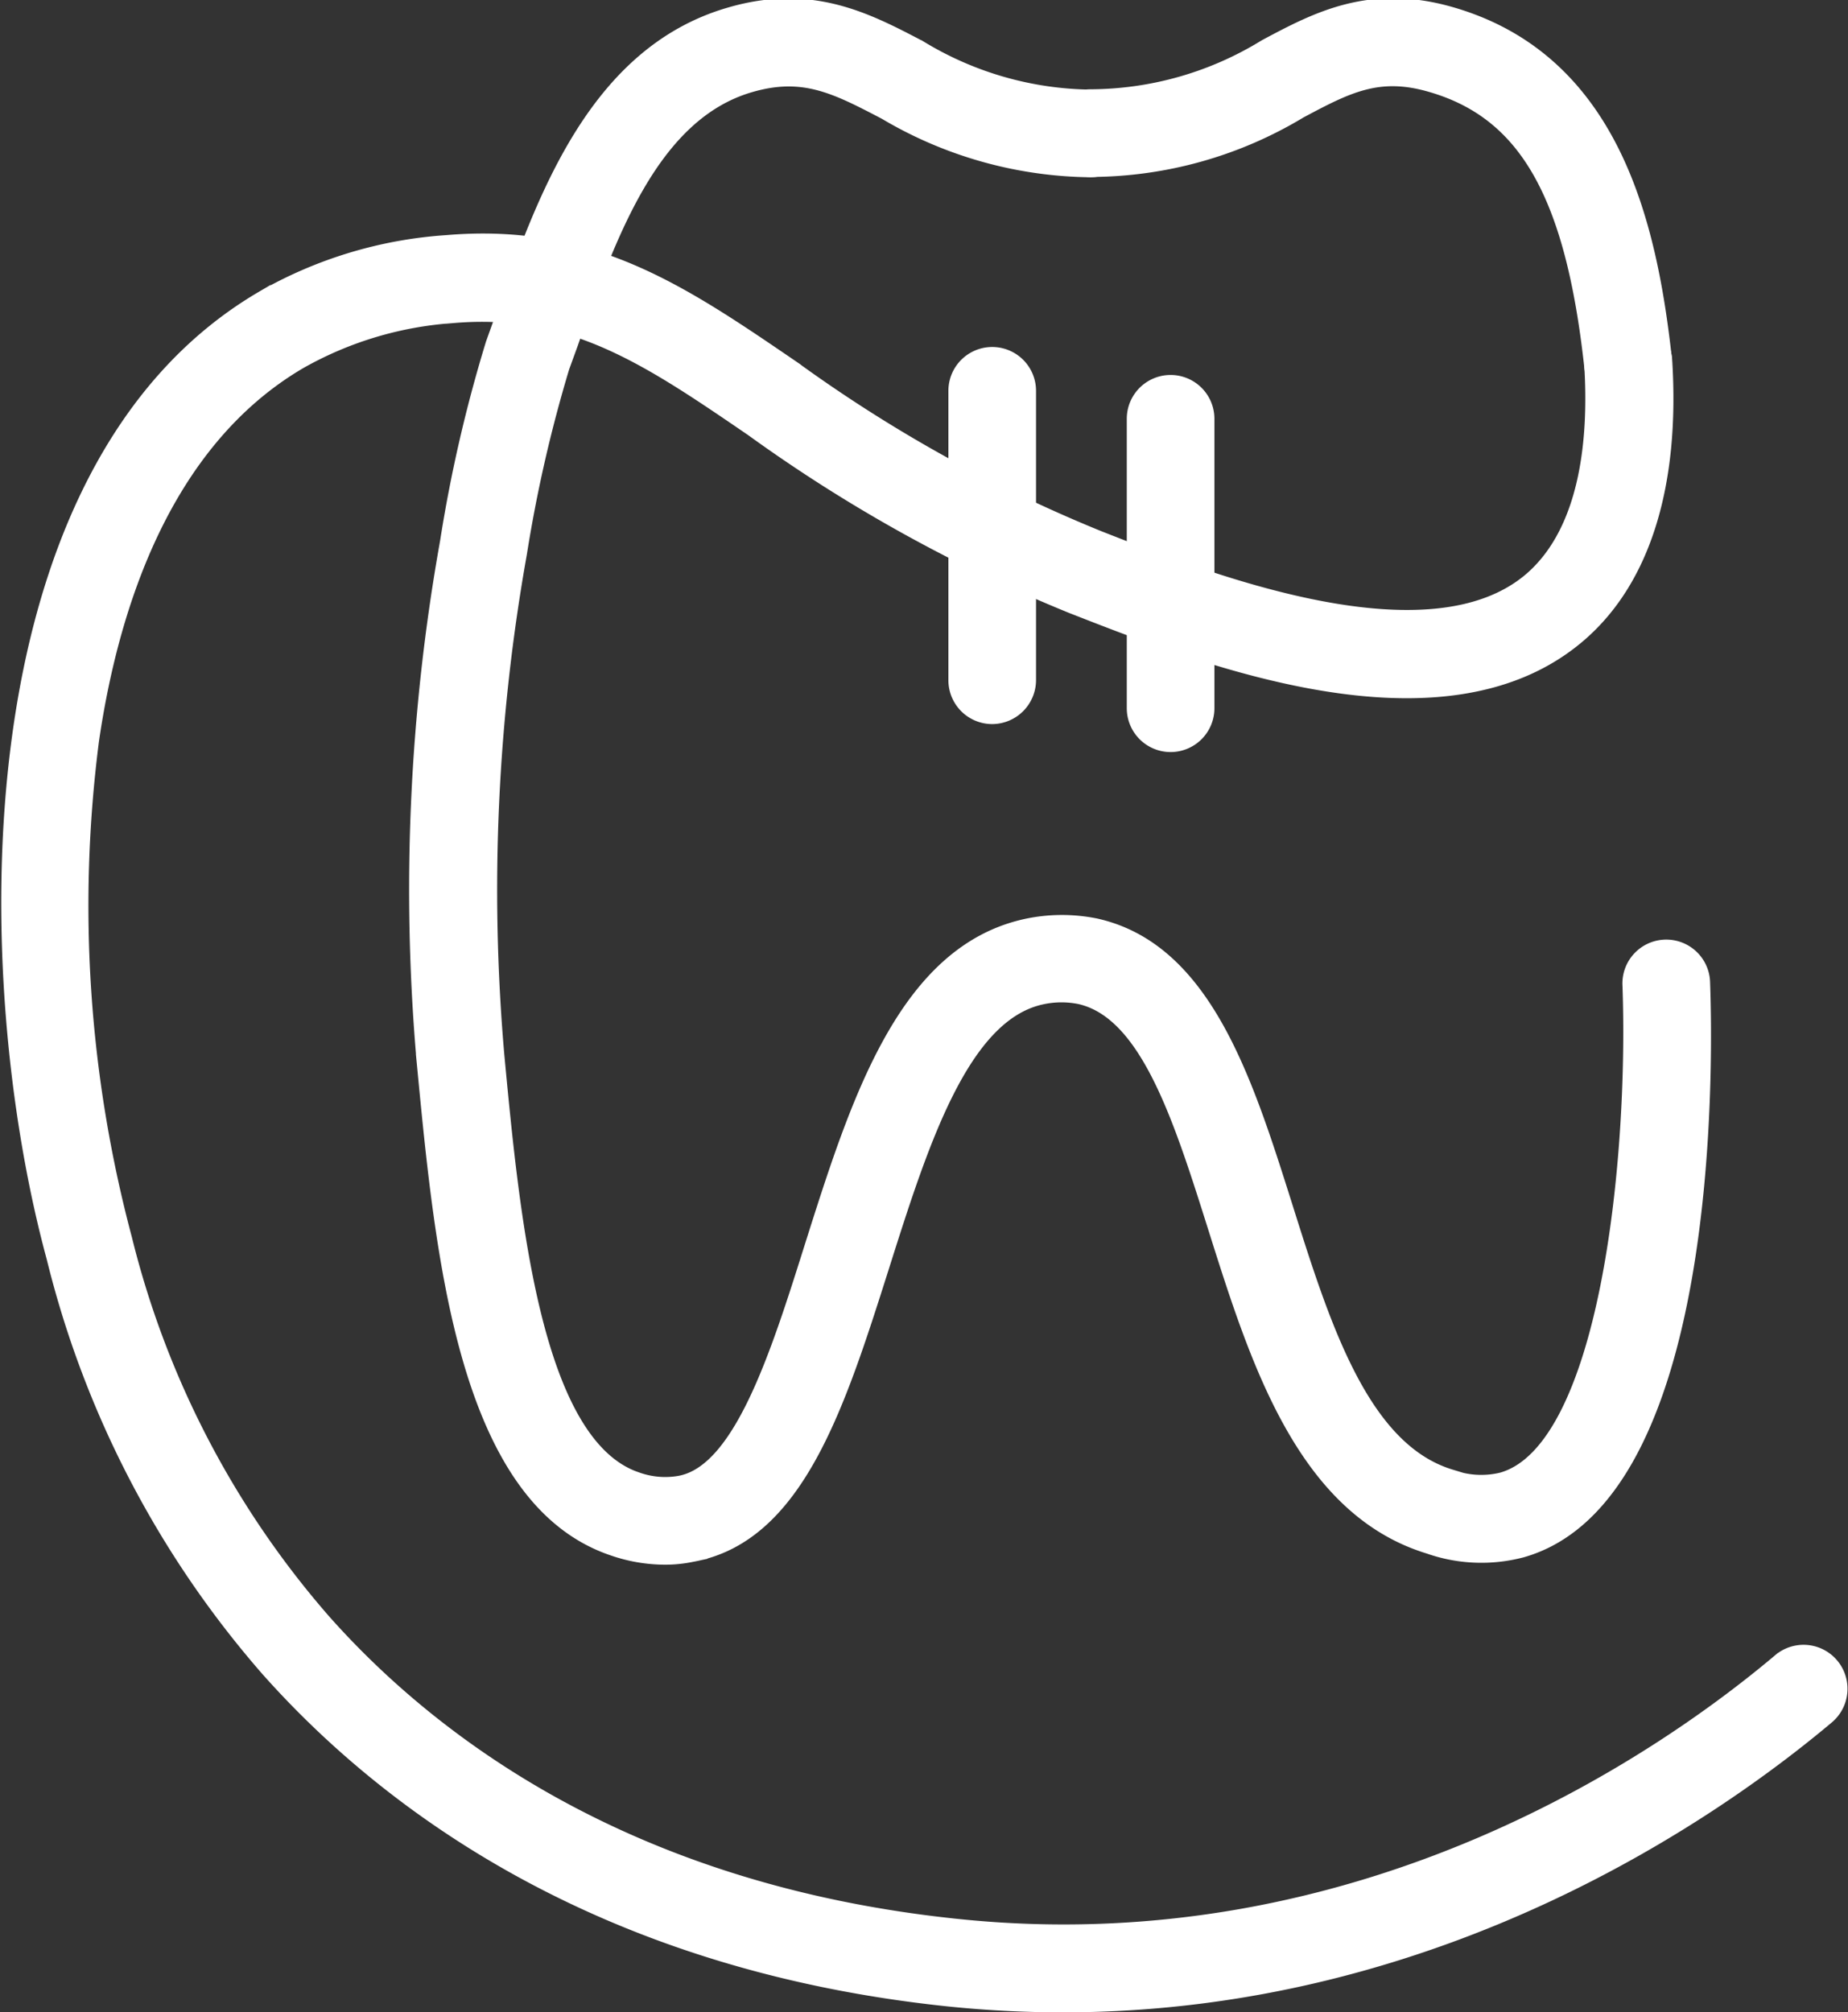
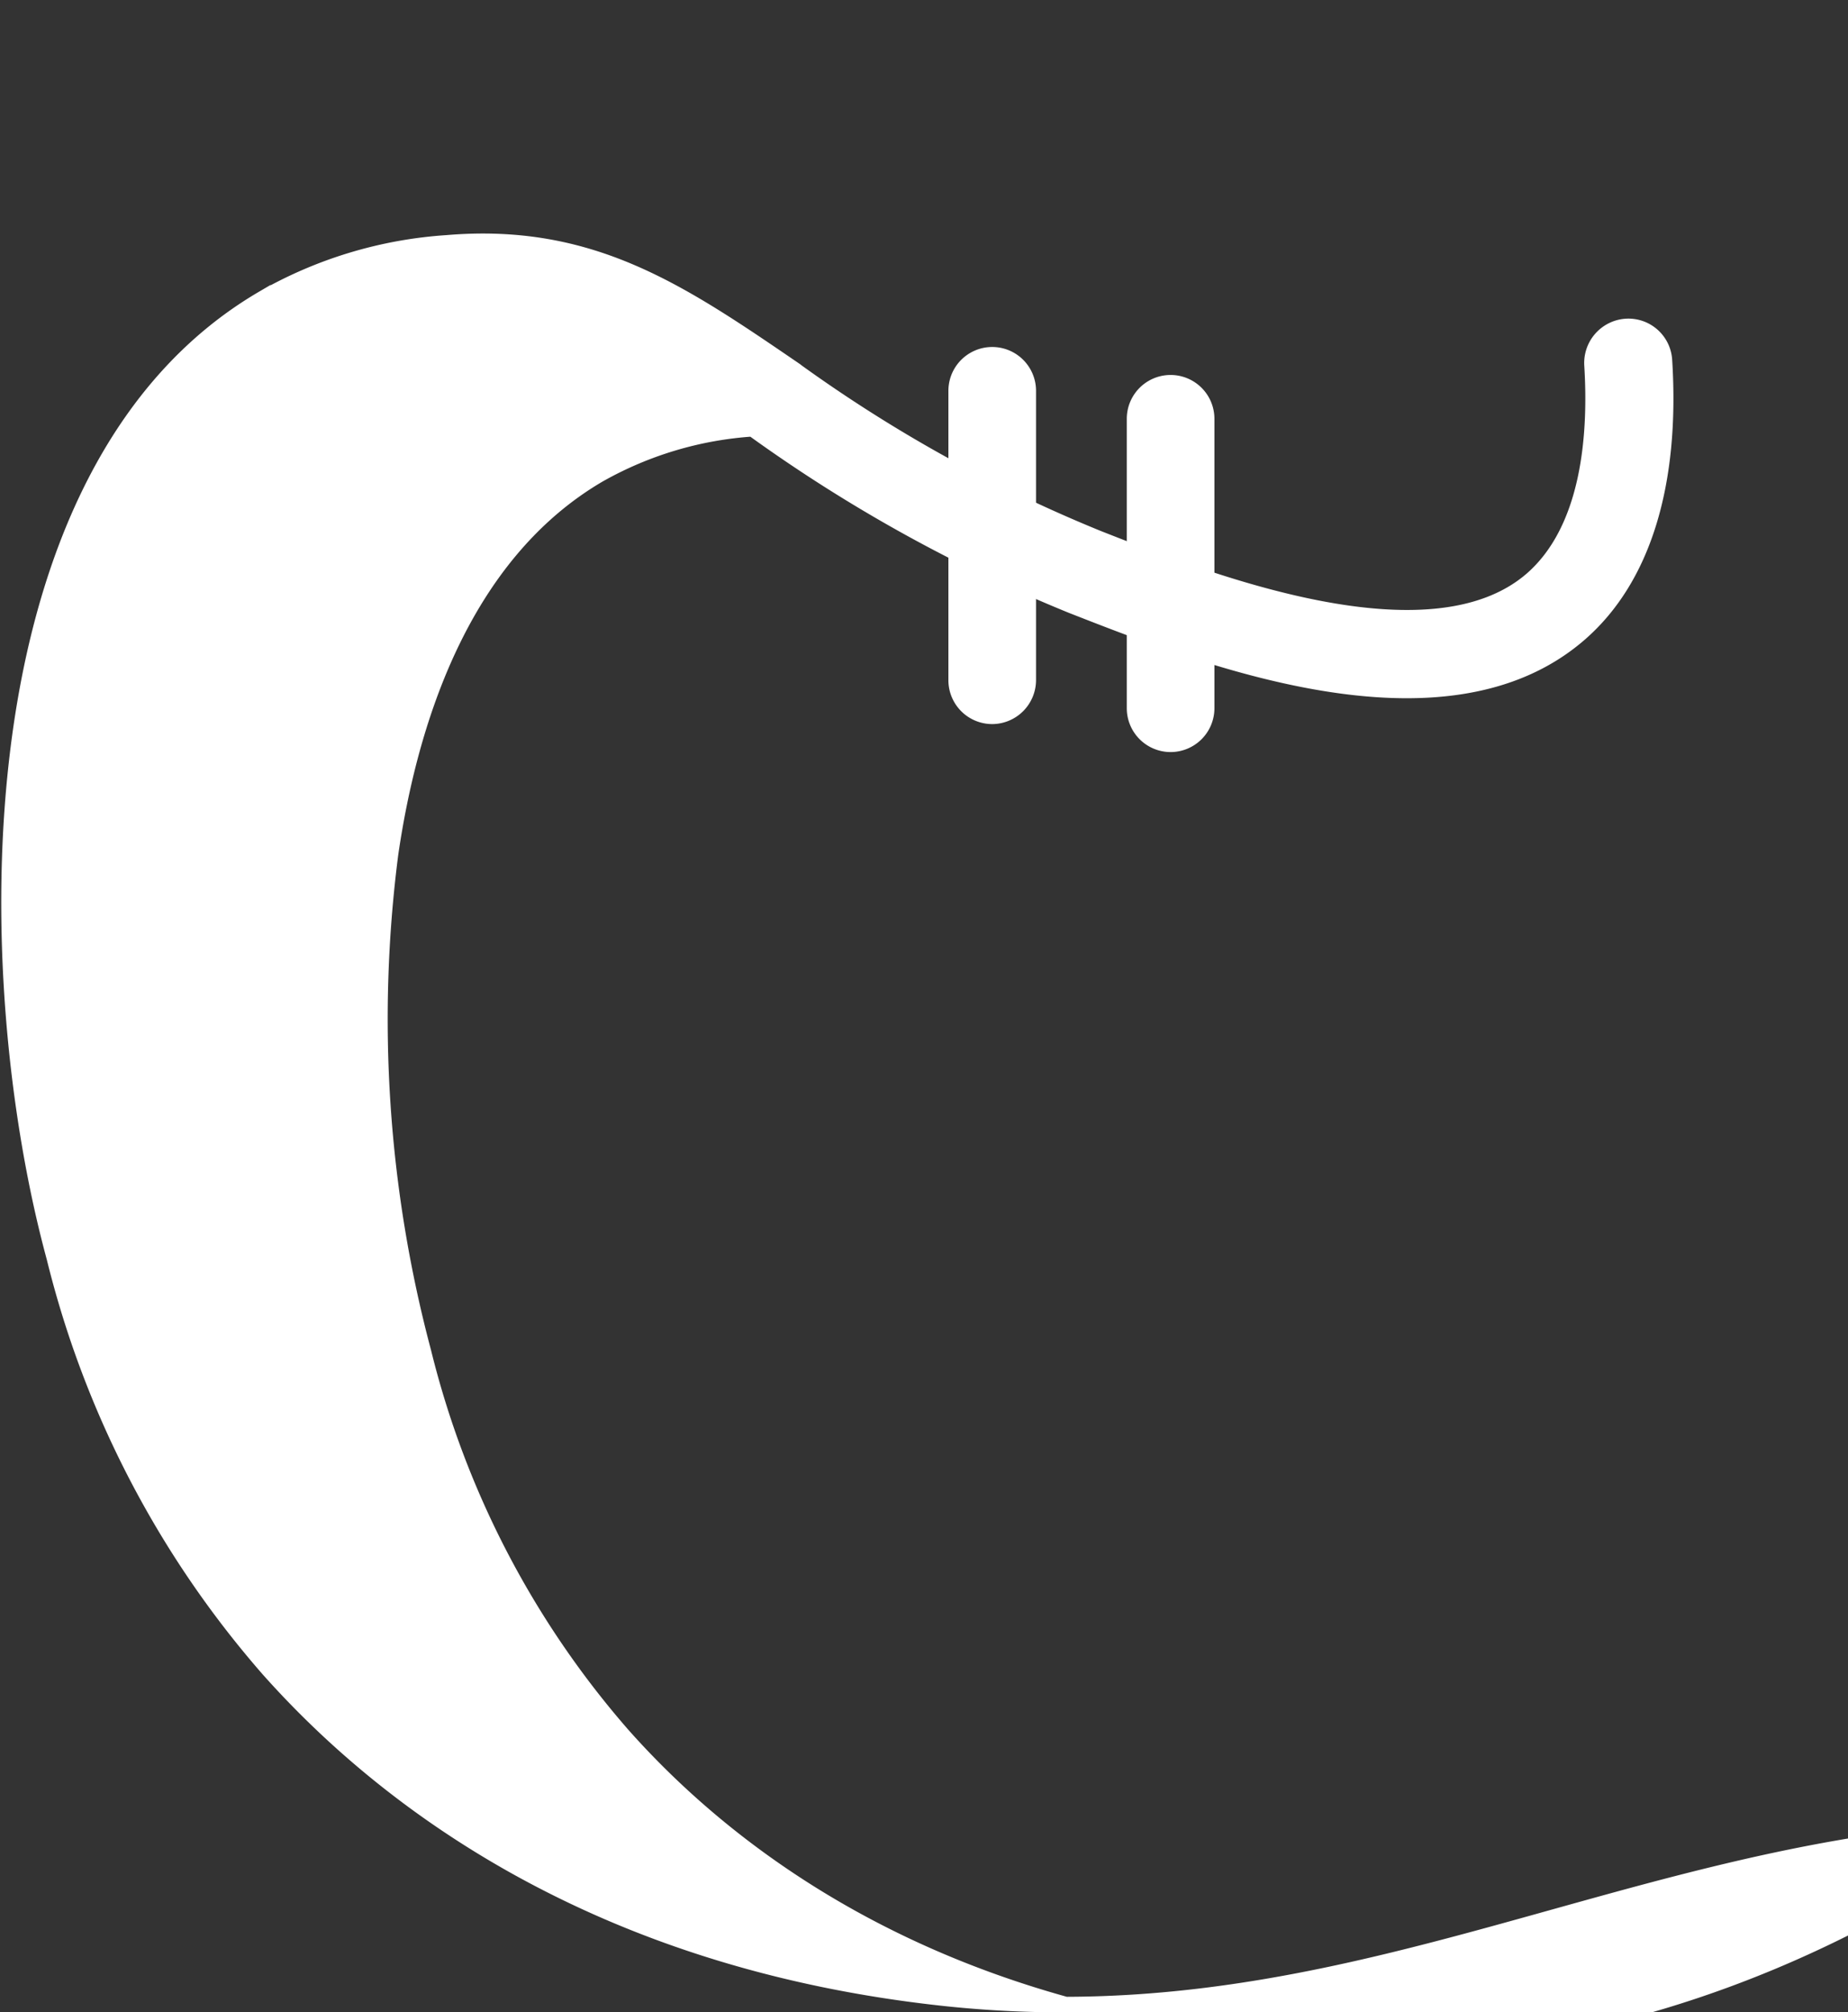
<svg xmlns="http://www.w3.org/2000/svg" width="59.464" height="64.732" viewBox="0 0 59.464 64.732">
  <rect x="0" y="0" width="59.464" height="64.732" fill="#333333" stroke="none" />
  <g id="alina-01" transform="translate(-9.653 -9.198)">
    <g id="Group_451" data-name="Group 451">
      <g id="Group_448" data-name="Group 448">
-         <path id="Path_6357" data-name="Path 6357" d="M43.86,73.68a35.921,35.921,0,0,1-3.69-.19C28.8,72.3,22,67.06,18.29,62.89A31.589,31.589,0,0,1,11.4,49.65c-2.44-8.98-2.77-25.3,6.71-30.85a13.724,13.724,0,0,1,5.93-1.79c4.63-.39,7.5,1.57,11.13,4.05a46.739,46.739,0,0,0,9.81,5.45c3.46,1.36,10.67,4.19,13.97,1.32,1.85-1.62,2.07-4.64,1.93-6.89a1.178,1.178,0,0,1,1.09-1.24,1.16,1.16,0,0,1,1.24,1.09c.25,3.98-.69,7.02-2.72,8.79-4.37,3.81-12.16.74-16.35-.9a49.122,49.122,0,0,1-10.27-5.69c-3.38-2.31-5.82-3.97-9.63-3.65a11.6,11.6,0,0,0-4.95,1.48c-4.46,2.61-6.1,8.07-6.7,12.19a41.609,41.609,0,0,0,1.06,16.03,29.428,29.428,0,0,0,6.39,12.3c3.43,3.87,9.75,8.72,20.38,9.83,13.19,1.39,22.94-5.52,26.53-8.55a1.164,1.164,0,0,1,1.5,1.78C64.97,67.33,56.05,73.68,43.86,73.68Z" fill="#fff" stroke="#fff" stroke-miterlimit="10" stroke-width="0.5" />
+         <path id="Path_6357" data-name="Path 6357" d="M43.86,73.68a35.921,35.921,0,0,1-3.69-.19C28.8,72.3,22,67.06,18.29,62.89A31.589,31.589,0,0,1,11.4,49.65c-2.44-8.98-2.77-25.3,6.71-30.85a13.724,13.724,0,0,1,5.93-1.79c4.63-.39,7.5,1.57,11.13,4.05a46.739,46.739,0,0,0,9.81,5.45c3.46,1.36,10.67,4.19,13.97,1.32,1.85-1.62,2.07-4.64,1.93-6.89a1.178,1.178,0,0,1,1.09-1.24,1.16,1.16,0,0,1,1.24,1.09c.25,3.98-.69,7.02-2.72,8.79-4.37,3.81-12.16.74-16.35-.9a49.122,49.122,0,0,1-10.27-5.69a11.6,11.6,0,0,0-4.95,1.48c-4.46,2.61-6.1,8.07-6.7,12.19a41.609,41.609,0,0,0,1.06,16.03,29.428,29.428,0,0,0,6.39,12.3c3.43,3.87,9.75,8.72,20.38,9.83,13.19,1.39,22.94-5.52,26.53-8.55a1.164,1.164,0,0,1,1.5,1.78C64.97,67.33,56.05,73.68,43.86,73.68Z" fill="#fff" stroke="#fff" stroke-miterlimit="10" stroke-width="0.5" />
      </g>
      <g id="Group_449" data-name="Group 449">
-         <path id="Path_6358" data-name="Path 6358" d="M62.04,22.03a1.168,1.168,0,0,1-1.16-1.04c-.61-5.56-2.12-8.2-5.19-9.08-1.69-.49-2.7.04-4.22.85a13.08,13.08,0,0,1-6.73,1.88,1.16,1.16,0,1,1,0-2.32,10.821,10.821,0,0,0,5.64-1.61c1.65-.88,3.36-1.79,5.96-1.04,5.17,1.49,6.38,6.7,6.86,11.07a1.159,1.159,0,0,1-1.03,1.28A.615.615,0,0,1,62.04,22.03Z" fill="#fff" stroke="#fff" stroke-miterlimit="10" stroke-width="0.5" />
-       </g>
+         </g>
      <g id="Group_450" data-name="Group 450">
-         <path id="Path_6359" data-name="Path 6359" d="M31.06,59.28A5.12,5.12,0,0,1,29.4,59c-4.76-1.59-5.49-9.39-6.09-15.65a63.419,63.419,0,0,1,.75-16.71,46.055,46.055,0,0,1,1.47-6.38l.29-.81c1.33-3.8,2.99-8.52,7.33-9.77,2.61-.76,4.38.17,6.08,1.06a10.812,10.812,0,0,0,5.52,1.59,1.16,1.16,0,0,1,0,2.32,13.173,13.173,0,0,1-6.6-1.85c-1.59-.83-2.64-1.38-4.36-.88-3.18.92-4.56,4.84-5.78,8.31l-.28.77h0a45.146,45.146,0,0,0-1.37,5.99,61.591,61.591,0,0,0-.73,16.14c.5,5.3,1.19,12.56,4.51,13.67a2.724,2.724,0,0,0,1.38.12c1.97-.35,3.15-4.06,4.28-7.65,1.47-4.64,2.99-9.43,6.89-10.27a5.449,5.449,0,0,1,2.22-.01c3.49.78,4.81,4.98,6.09,9.03,1.21,3.84,2.46,7.82,5.32,8.69a2.827,2.827,0,0,0,1.67.1c3.38-.96,4.32-10.27,4.12-15.91a1.161,1.161,0,1,1,2.32-.08c.1,2.74.27,16.5-5.81,18.23a5.088,5.088,0,0,1-2.99-.12c-4.02-1.23-5.52-6.01-6.85-10.22-1.13-3.58-2.2-6.97-4.38-7.46a3,3,0,0,0-1.23.01c-2.58.55-3.89,4.69-5.16,8.7-1.41,4.44-2.74,8.63-6.09,9.23A4.187,4.187,0,0,1,31.06,59.28Z" fill="#fff" stroke="#fff" stroke-miterlimit="10" stroke-width="0.5" />
-       </g>
+         </g>
    </g>
    <g id="Group_452" data-name="Group 452">
      <path id="Path_6360" data-name="Path 6360" d="M47.32,33.14a1.161,1.161,0,0,1-1.16-1.16V22.67a1.16,1.16,0,0,1,2.32,0v9.31A1.161,1.161,0,0,1,47.32,33.14Z" fill="#fff" stroke="#fff" stroke-miterlimit="10" stroke-width="0.5" />
    </g>
    <g id="Group_453" data-name="Group 453">
      <path id="Path_6361" data-name="Path 6361" d="M41.58,32.24a1.161,1.161,0,0,1-1.16-1.16V21.77a1.16,1.16,0,0,1,2.32,0v9.31A1.167,1.167,0,0,1,41.58,32.24Z" fill="#fff" stroke="#fff" stroke-miterlimit="10" stroke-width="0.5" />
    </g>
  </g>
</svg>